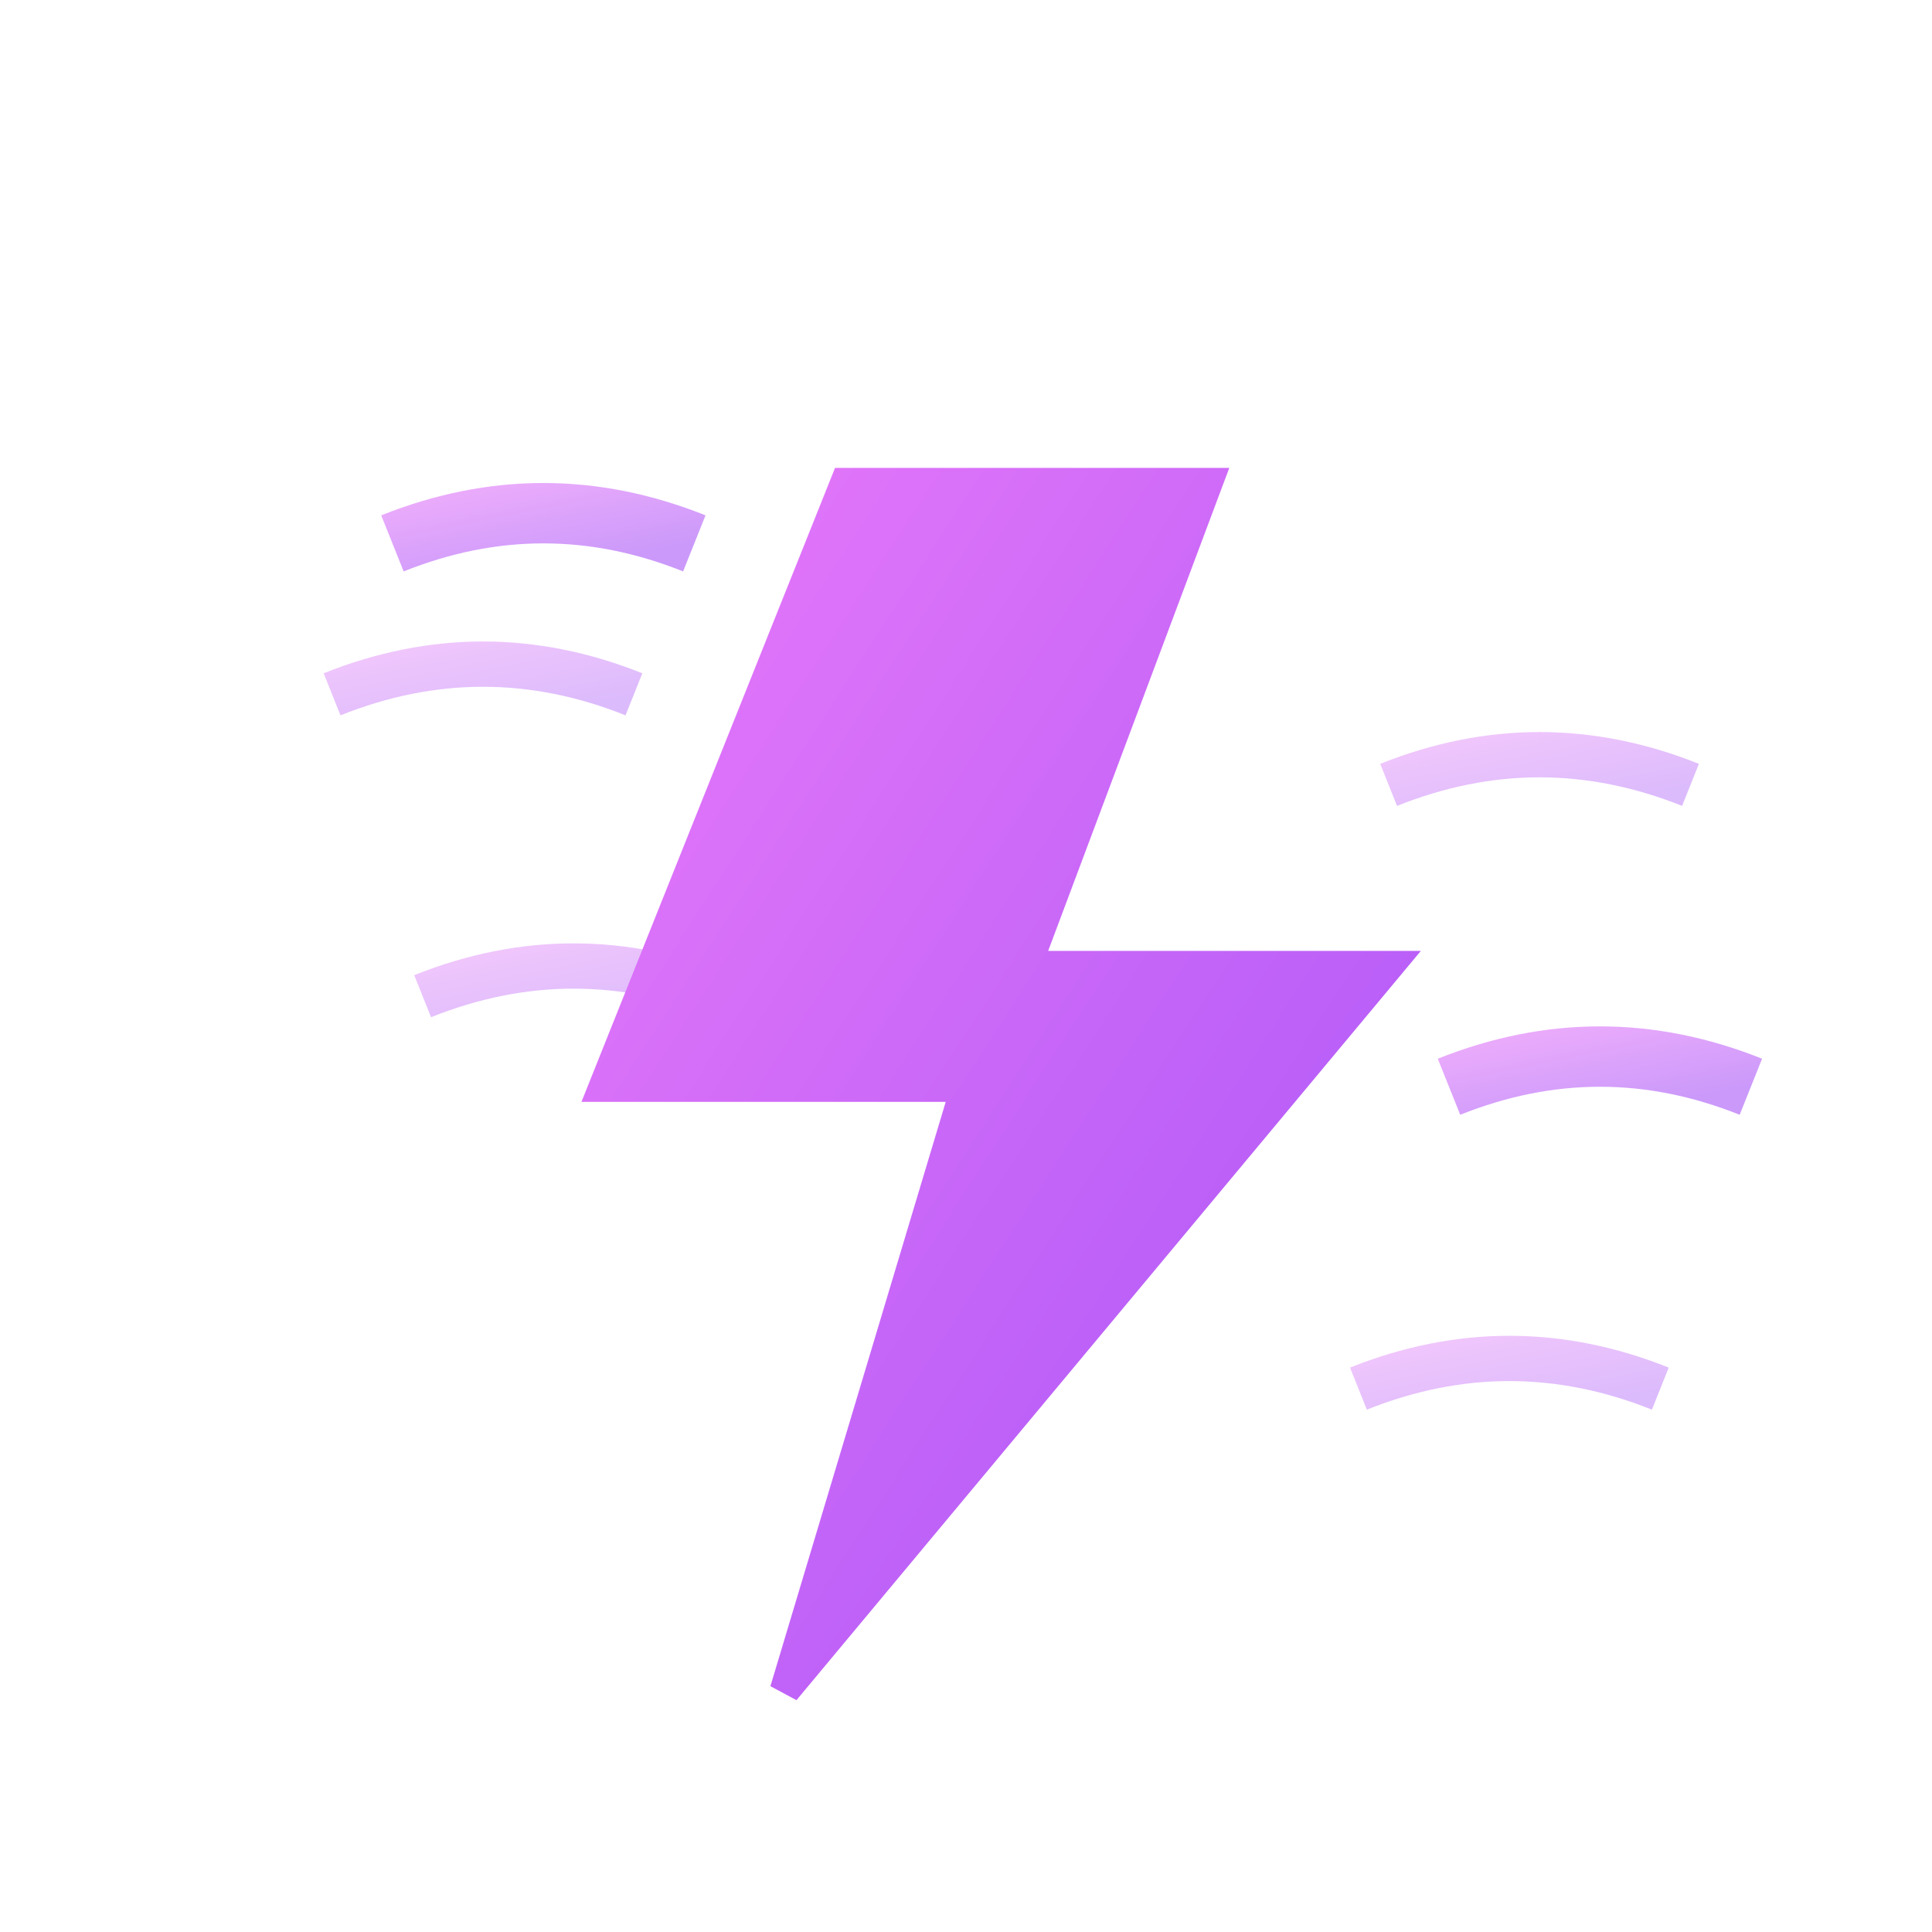
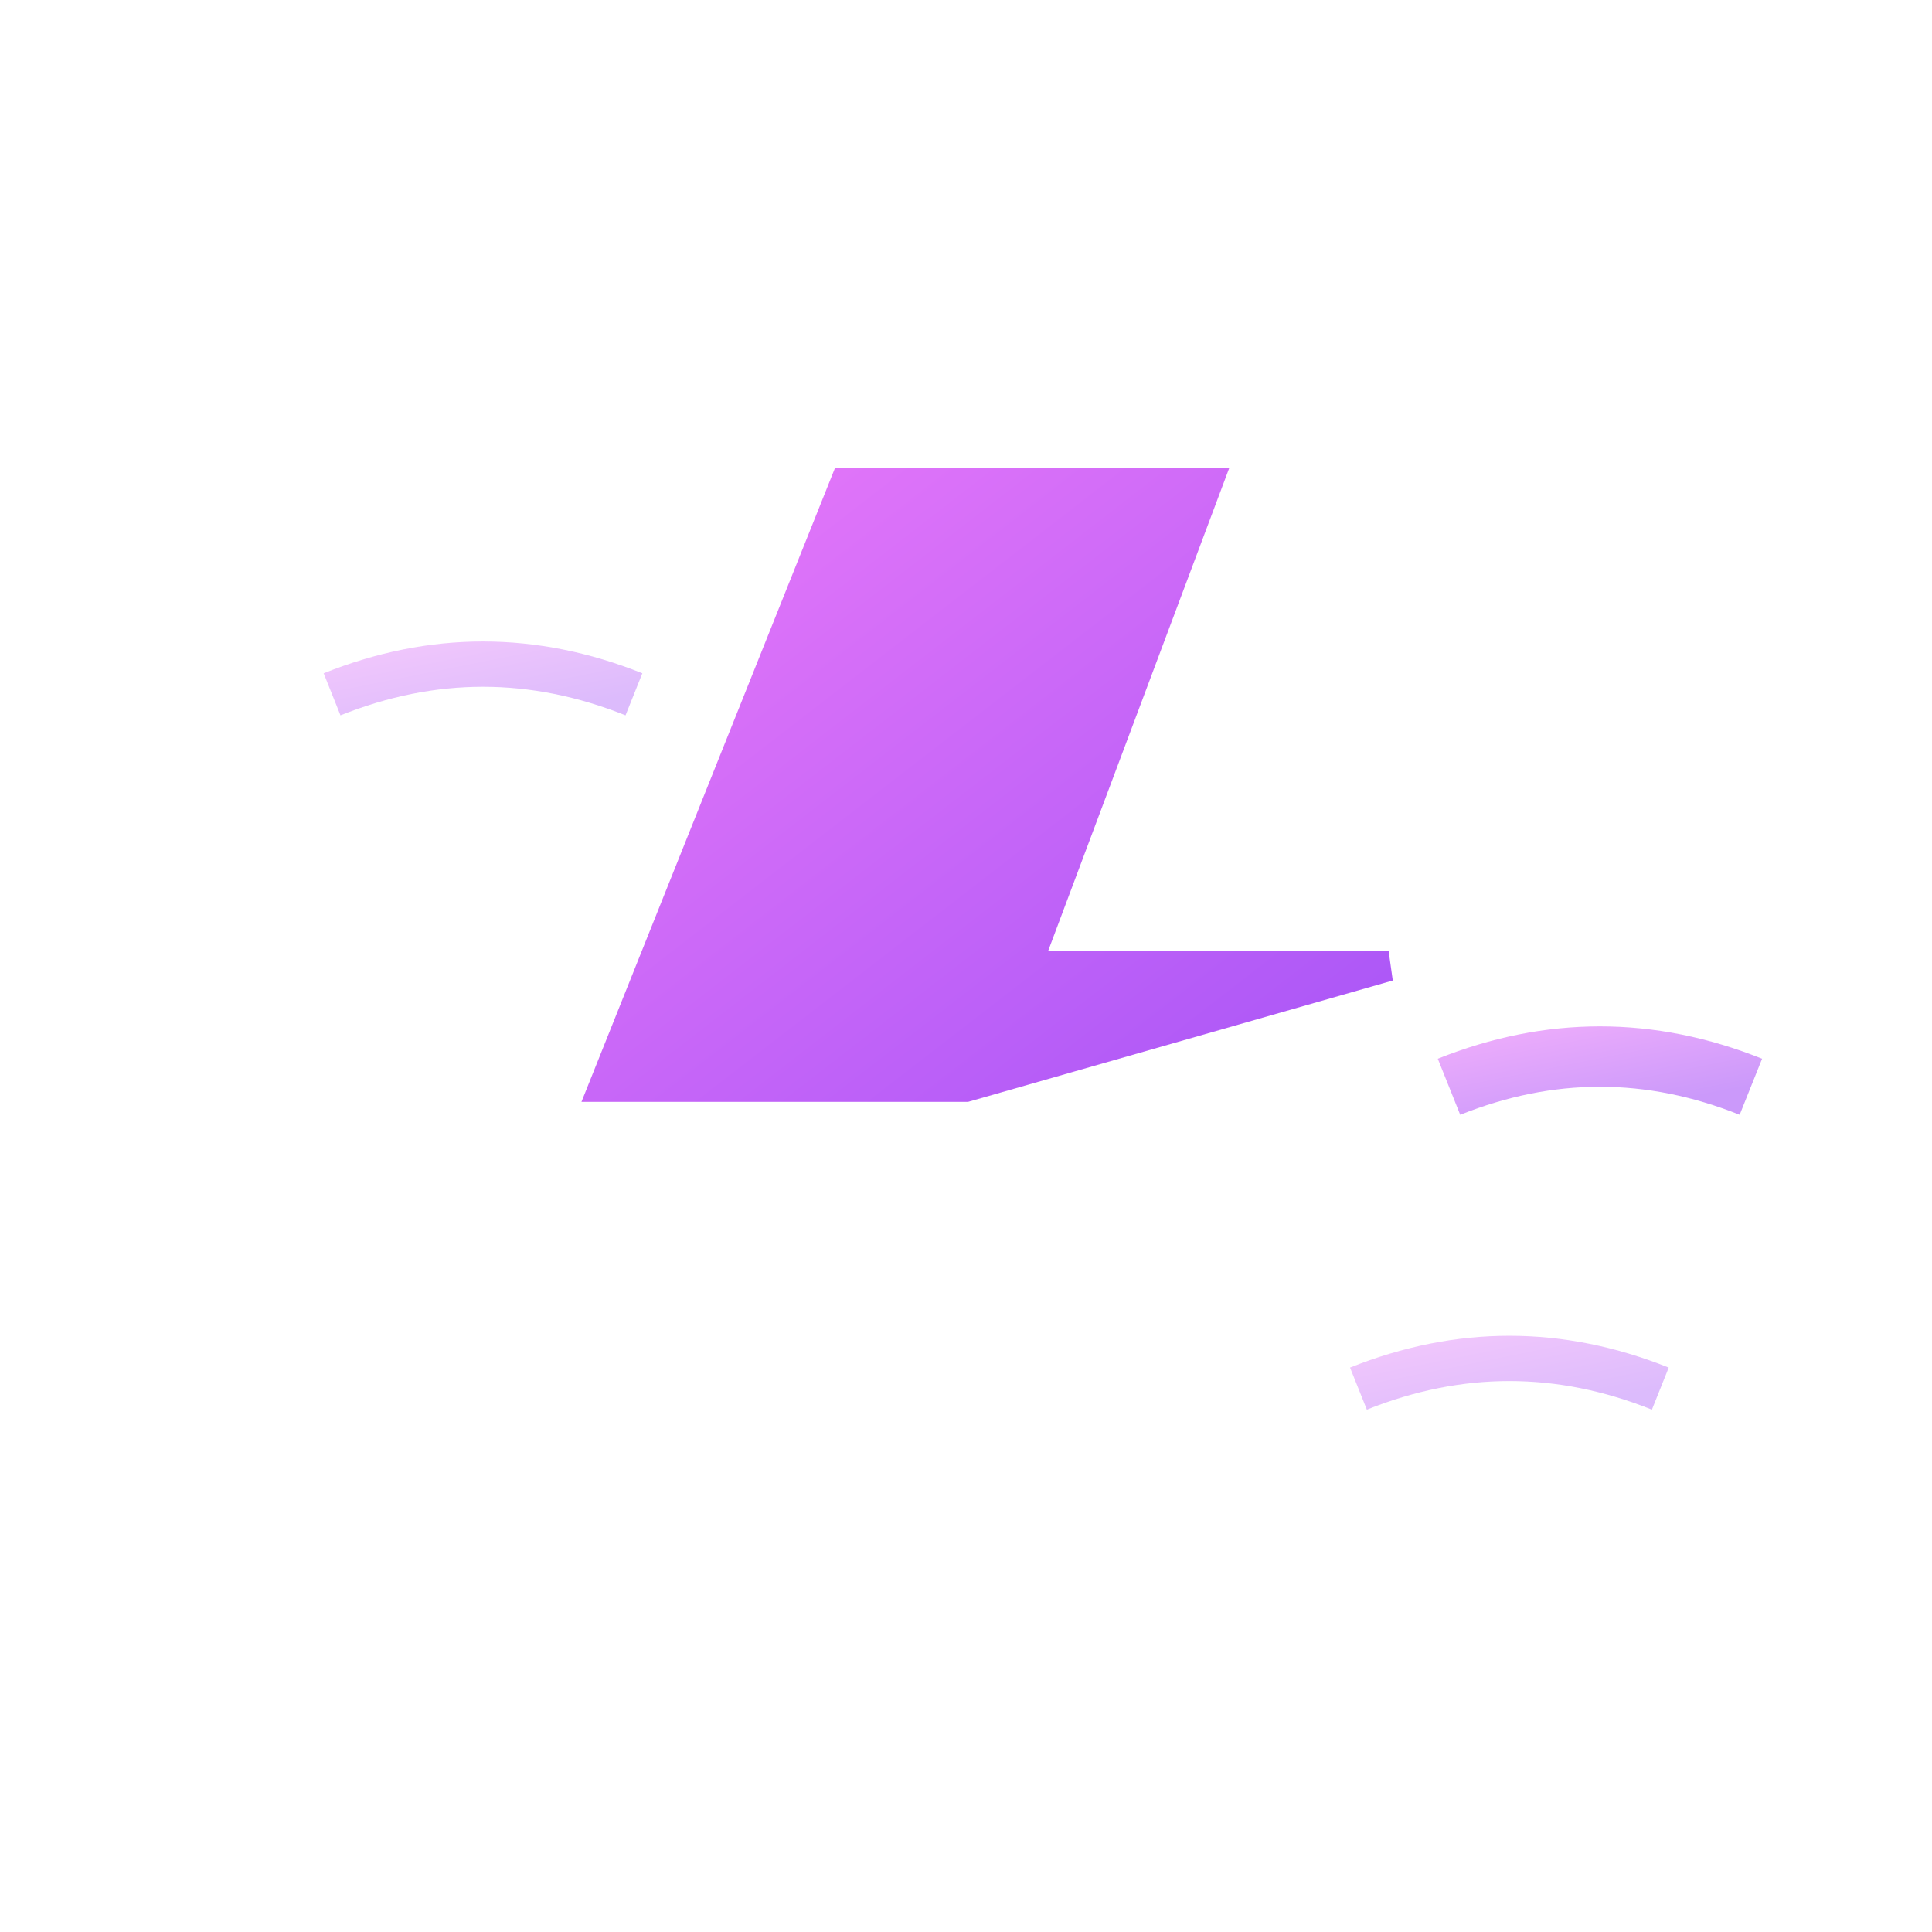
<svg xmlns="http://www.w3.org/2000/svg" width="64" height="64" viewBox="0 0 64 64">
  <defs>
    <linearGradient id="lightning-gradient" x1="0%" y1="0%" x2="100%" y2="100%">
      <stop offset="0%" style="stop-color:#E879F9;stop-opacity:1" />
      <stop offset="100%" style="stop-color:#A855F7;stop-opacity:1" />
    </linearGradient>
  </defs>
  <g transform="translate(8, 8)">
-     <path d="M5,10 Q10,8 15,10" stroke="url(#lightning-gradient)" stroke-width="2" fill="none" opacity="0.6" />
    <path d="M3,15 Q8,13 13,15" stroke="url(#lightning-gradient)" stroke-width="1.5" fill="none" opacity="0.4" />
-     <path d="M6,25 Q11,23 16,25" stroke="url(#lightning-gradient)" stroke-width="1.5" fill="none" opacity="0.4" />
-     <path d="M20,8 L32,8 L26,24 L38,24 L18,48 L24,28 L12,28 Z" fill="url(#lightning-gradient)" stroke="url(#lightning-gradient)" stroke-width="1" />
-     <path d="M38,18 Q43,16 48,18" stroke="url(#lightning-gradient)" stroke-width="1.5" fill="none" opacity="0.4" />
+     <path d="M20,8 L32,8 L26,24 L38,24 L24,28 L12,28 Z" fill="url(#lightning-gradient)" stroke="url(#lightning-gradient)" stroke-width="1" />
    <path d="M40,28 Q45,26 50,28" stroke="url(#lightning-gradient)" stroke-width="2" fill="none" opacity="0.6" />
    <path d="M37,38 Q42,36 47,38" stroke="url(#lightning-gradient)" stroke-width="1.5" fill="none" opacity="0.4" />
  </g>
</svg>